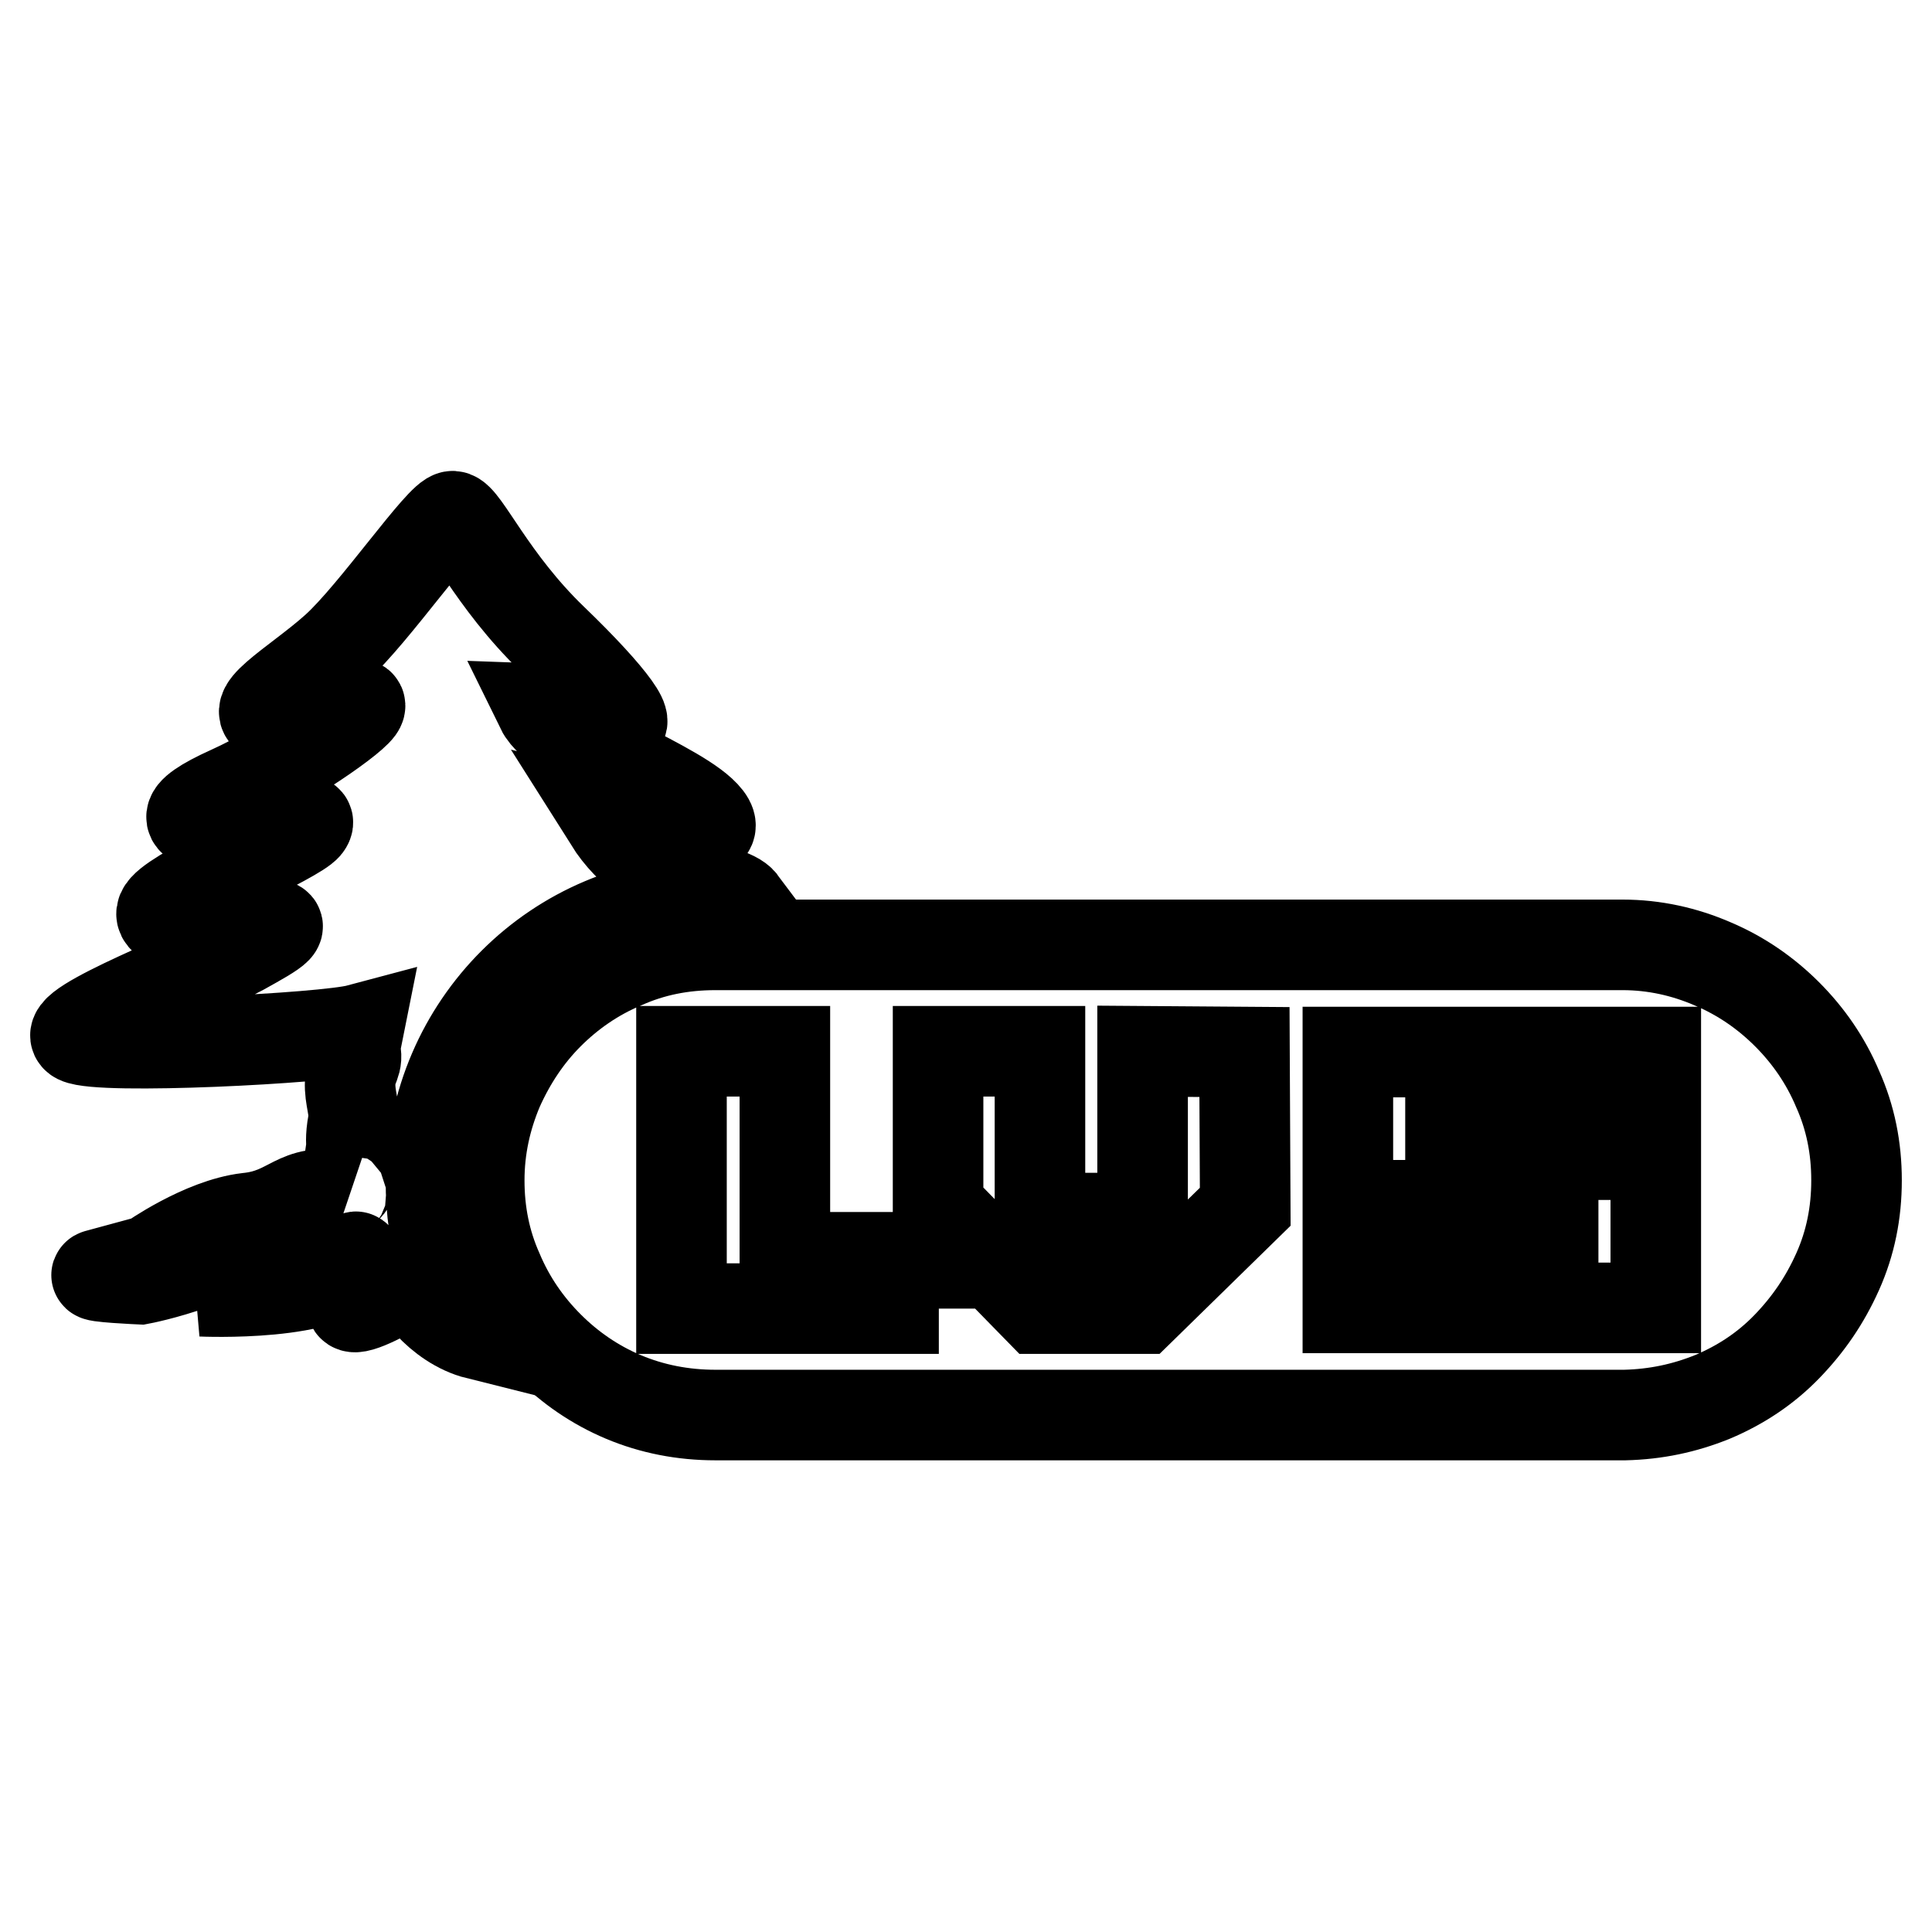
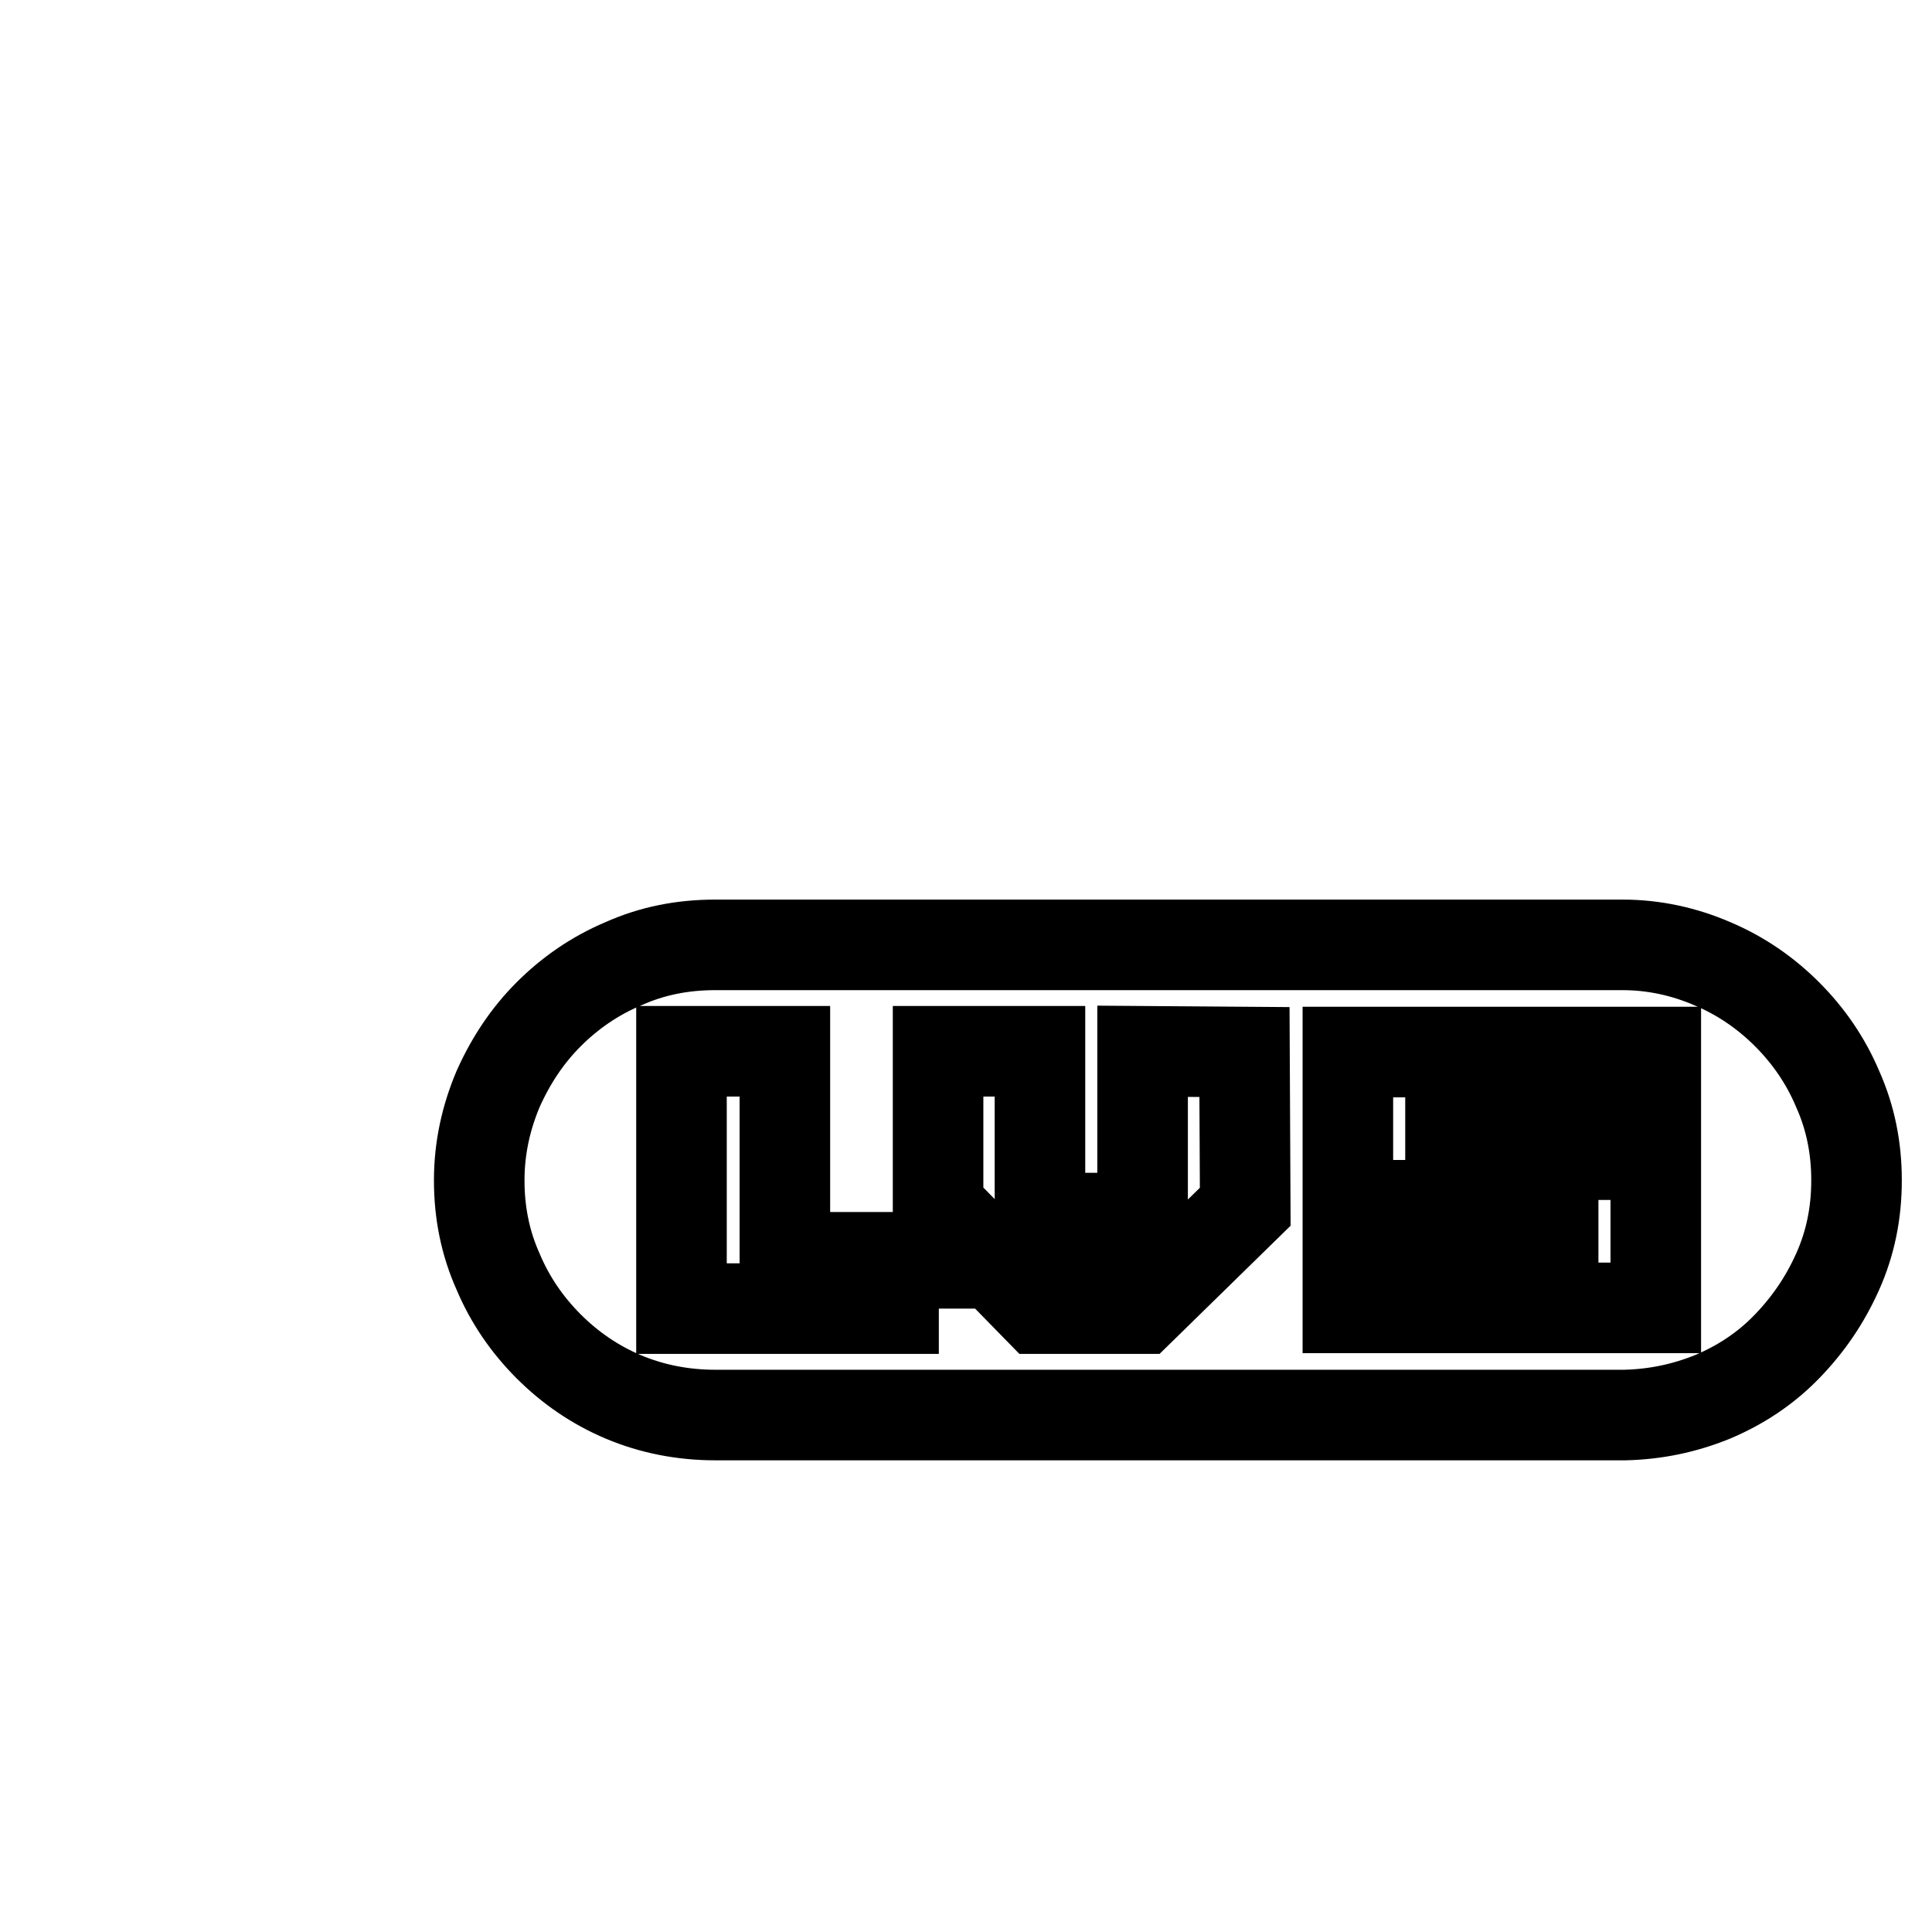
<svg xmlns="http://www.w3.org/2000/svg" version="1.1" x="0px" y="0px" viewBox="0 0 256 256" enable-background="new 0 0 256 256" xml:space="preserve">
  <g>
    <g>
-       <path stroke-width="12" fill-opacity="0" stroke="#000000" d="M94.2,119.4c1.4,0,2.8,0.1,4.1,0.2c-1.8-2.4-11.8-1.7-17.6-10.9c0,0,16.3,4,13-0.3c-3.3-4.3-19.7-9.8-22-14.5c0,0,5.9,0.2,9.4,1.7c3.4,1.5,0.2-3.1-7.9-10.9C65.1,76.9,61.5,68.5,60,68.4c-1.5-0.1-10.4,12.9-15.5,17.5s-13.3,9.1-7.5,9.2c5.8,0.1,11-2.7,10.7-1.5c-0.2,1.2-9.9,7.9-17.2,11.2c-7.3,3.3-6.3,4.6-0.1,4.6c6.2,0,11.5-1.7,10.2,0c-1.3,1.7-16.4,8.2-18.8,10.9c-2.5,2.7,7.5,3,12.3,2.4c4.8-0.7,2.6,0.6-2.1,3.2c-4.7,2.6-24.7,10.2-21.7,11.7c3,1.5,32.7,0,37.2-1.2l-0.5,2.5c0.6,2.1-0.5,2.2-0.6,4.5c-0.1,2.1,0.7,3.6,0.4,5.3c-0.4,2.1-0.2,3.1-0.2,3.1l-0.2,1.4c0,0,0.8,3.1-0.4,4.1c-1,0.8-0.8,1.1-0.6,1.2c-6.3-1.2-6.6,2.3-12.6,2.9c-6,0.7-12.9,5.6-12.9,5.6s-5.9,1.6-7,1.9c-1,0.3,5.7,0.6,5.7,0.6s3.2-0.6,7.1-2c3.9-1.5,5.5-0.2,8.2-1s3.5-1.4,5.4-1.5c1.4,0,0,0-0.7,1.8s-11.9,4.3-11.9,4.3s17.6,0.8,20.3-4.4c0.6-1.2,0.4,4.2-0.3,5.9c-0.7,1.7,4-0.7,6.3-2.1c1.1-0.7,1.5-1.5,1.6-1.8c-0.3,1.4,3.5,6.8,8.7,8.1c-4.1-7.1-6.2-11.9-6.2-20.5C57.3,135.9,73.8,119.4,94.2,119.4z" />
      <path stroke-width="12" fill-opacity="0" stroke="#000000" d="M243.5,144.3c-1.6-3.8-3.9-7.1-6.7-9.9c-2.8-2.8-6.1-5.1-9.9-6.7c-3.7-1.6-7.7-2.5-11.9-2.5c0,0-120.1,0-120.2,0c-4.4,0-8.4,0.8-12.2,2.5c-3.8,1.6-7.1,3.9-9.9,6.7c-2.8,2.8-5,6.1-6.7,9.9c-1.6,3.8-2.5,7.8-2.5,12.1s0.8,8.3,2.5,12.1c1.6,3.8,3.9,7.1,6.7,9.9c2.8,2.8,6.1,5.1,9.9,6.7c3.8,1.6,7.9,2.4,12.2,2.4c0.2,0,120.4,0,120.5,0c4.1-0.1,7.9-0.9,11.6-2.4c3.8-1.6,7.1-3.8,9.9-6.7s5-6.1,6.7-9.9s2.5-7.8,2.5-12.1S245.2,148.1,243.5,144.3z M124.4,173.4H90.3l0-34.1H104l0,27.3l20.3,0V173.4z M165,159.9l-13.8,13.5h-13.6l-13.3-13.6v-20.5h13.5v22.1h13.6v-22.1l13.5,0.1L165,159.9L165,159.9z M178.6,139.4h40.8v6.8h-27.2v6.8h27.2v20.3h-40.8v-6.8h27.2v-6.8h-27.2V139.4z" />
    </g>
  </g>
</svg>